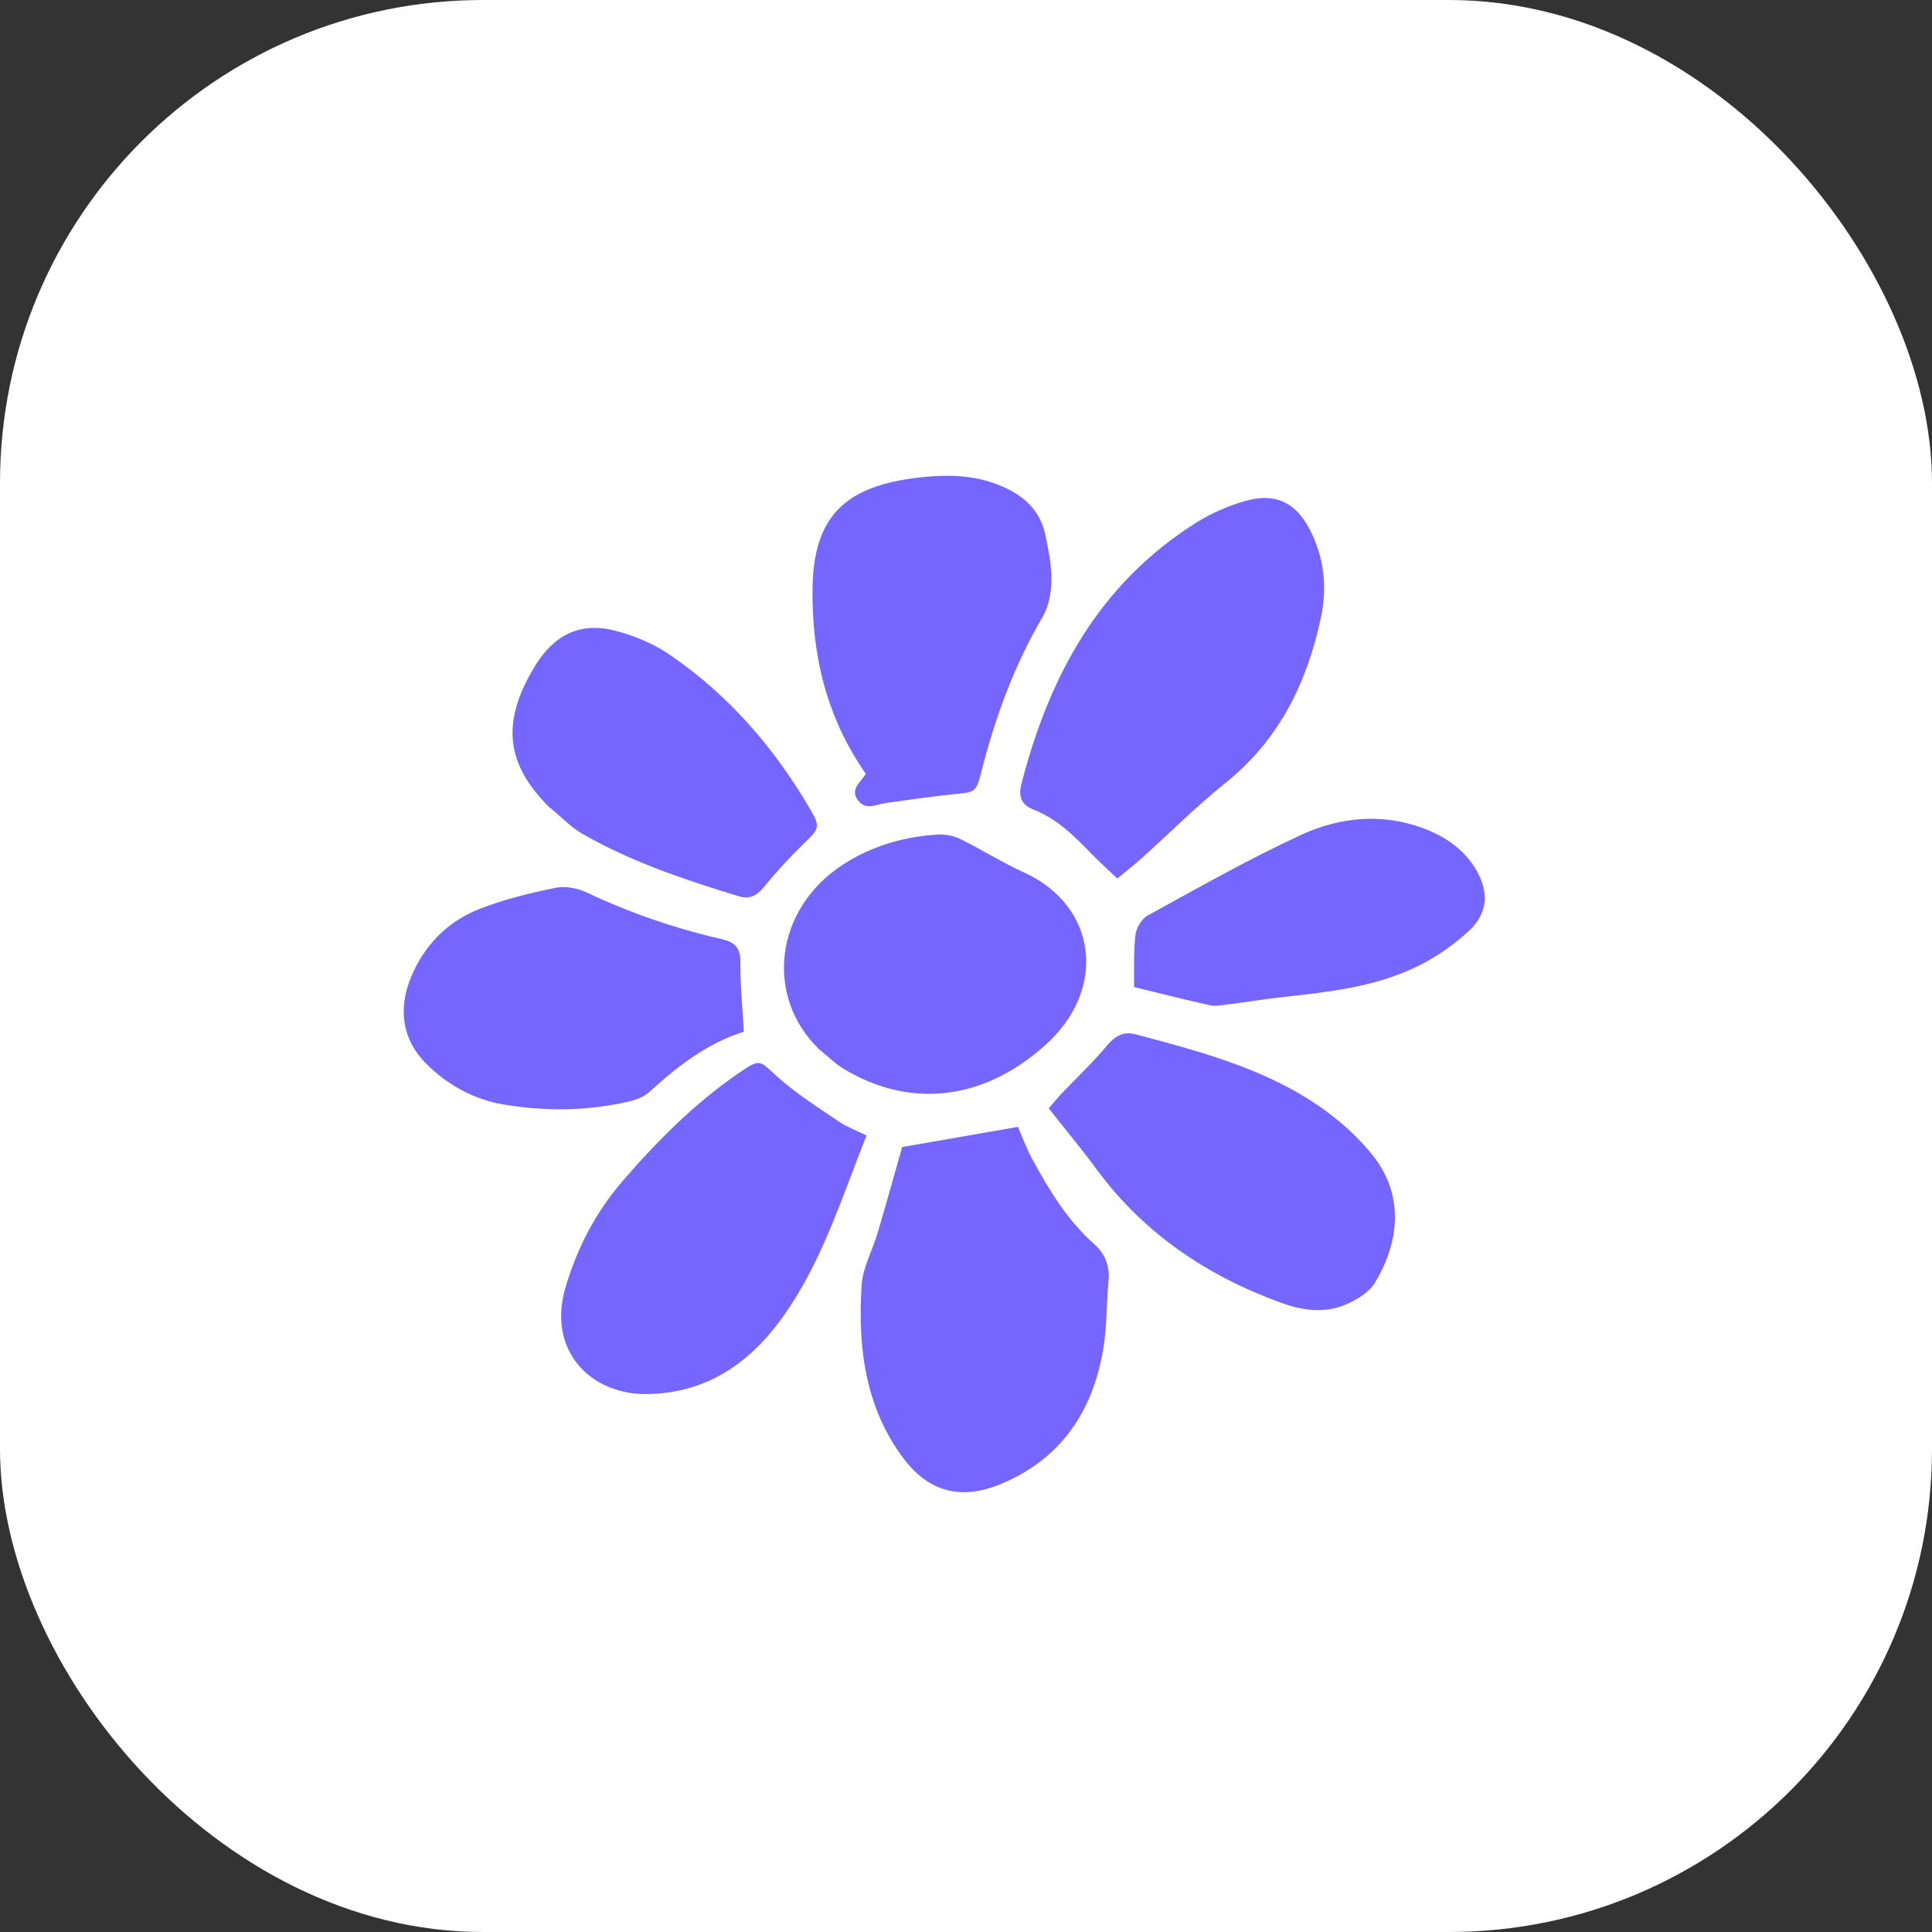
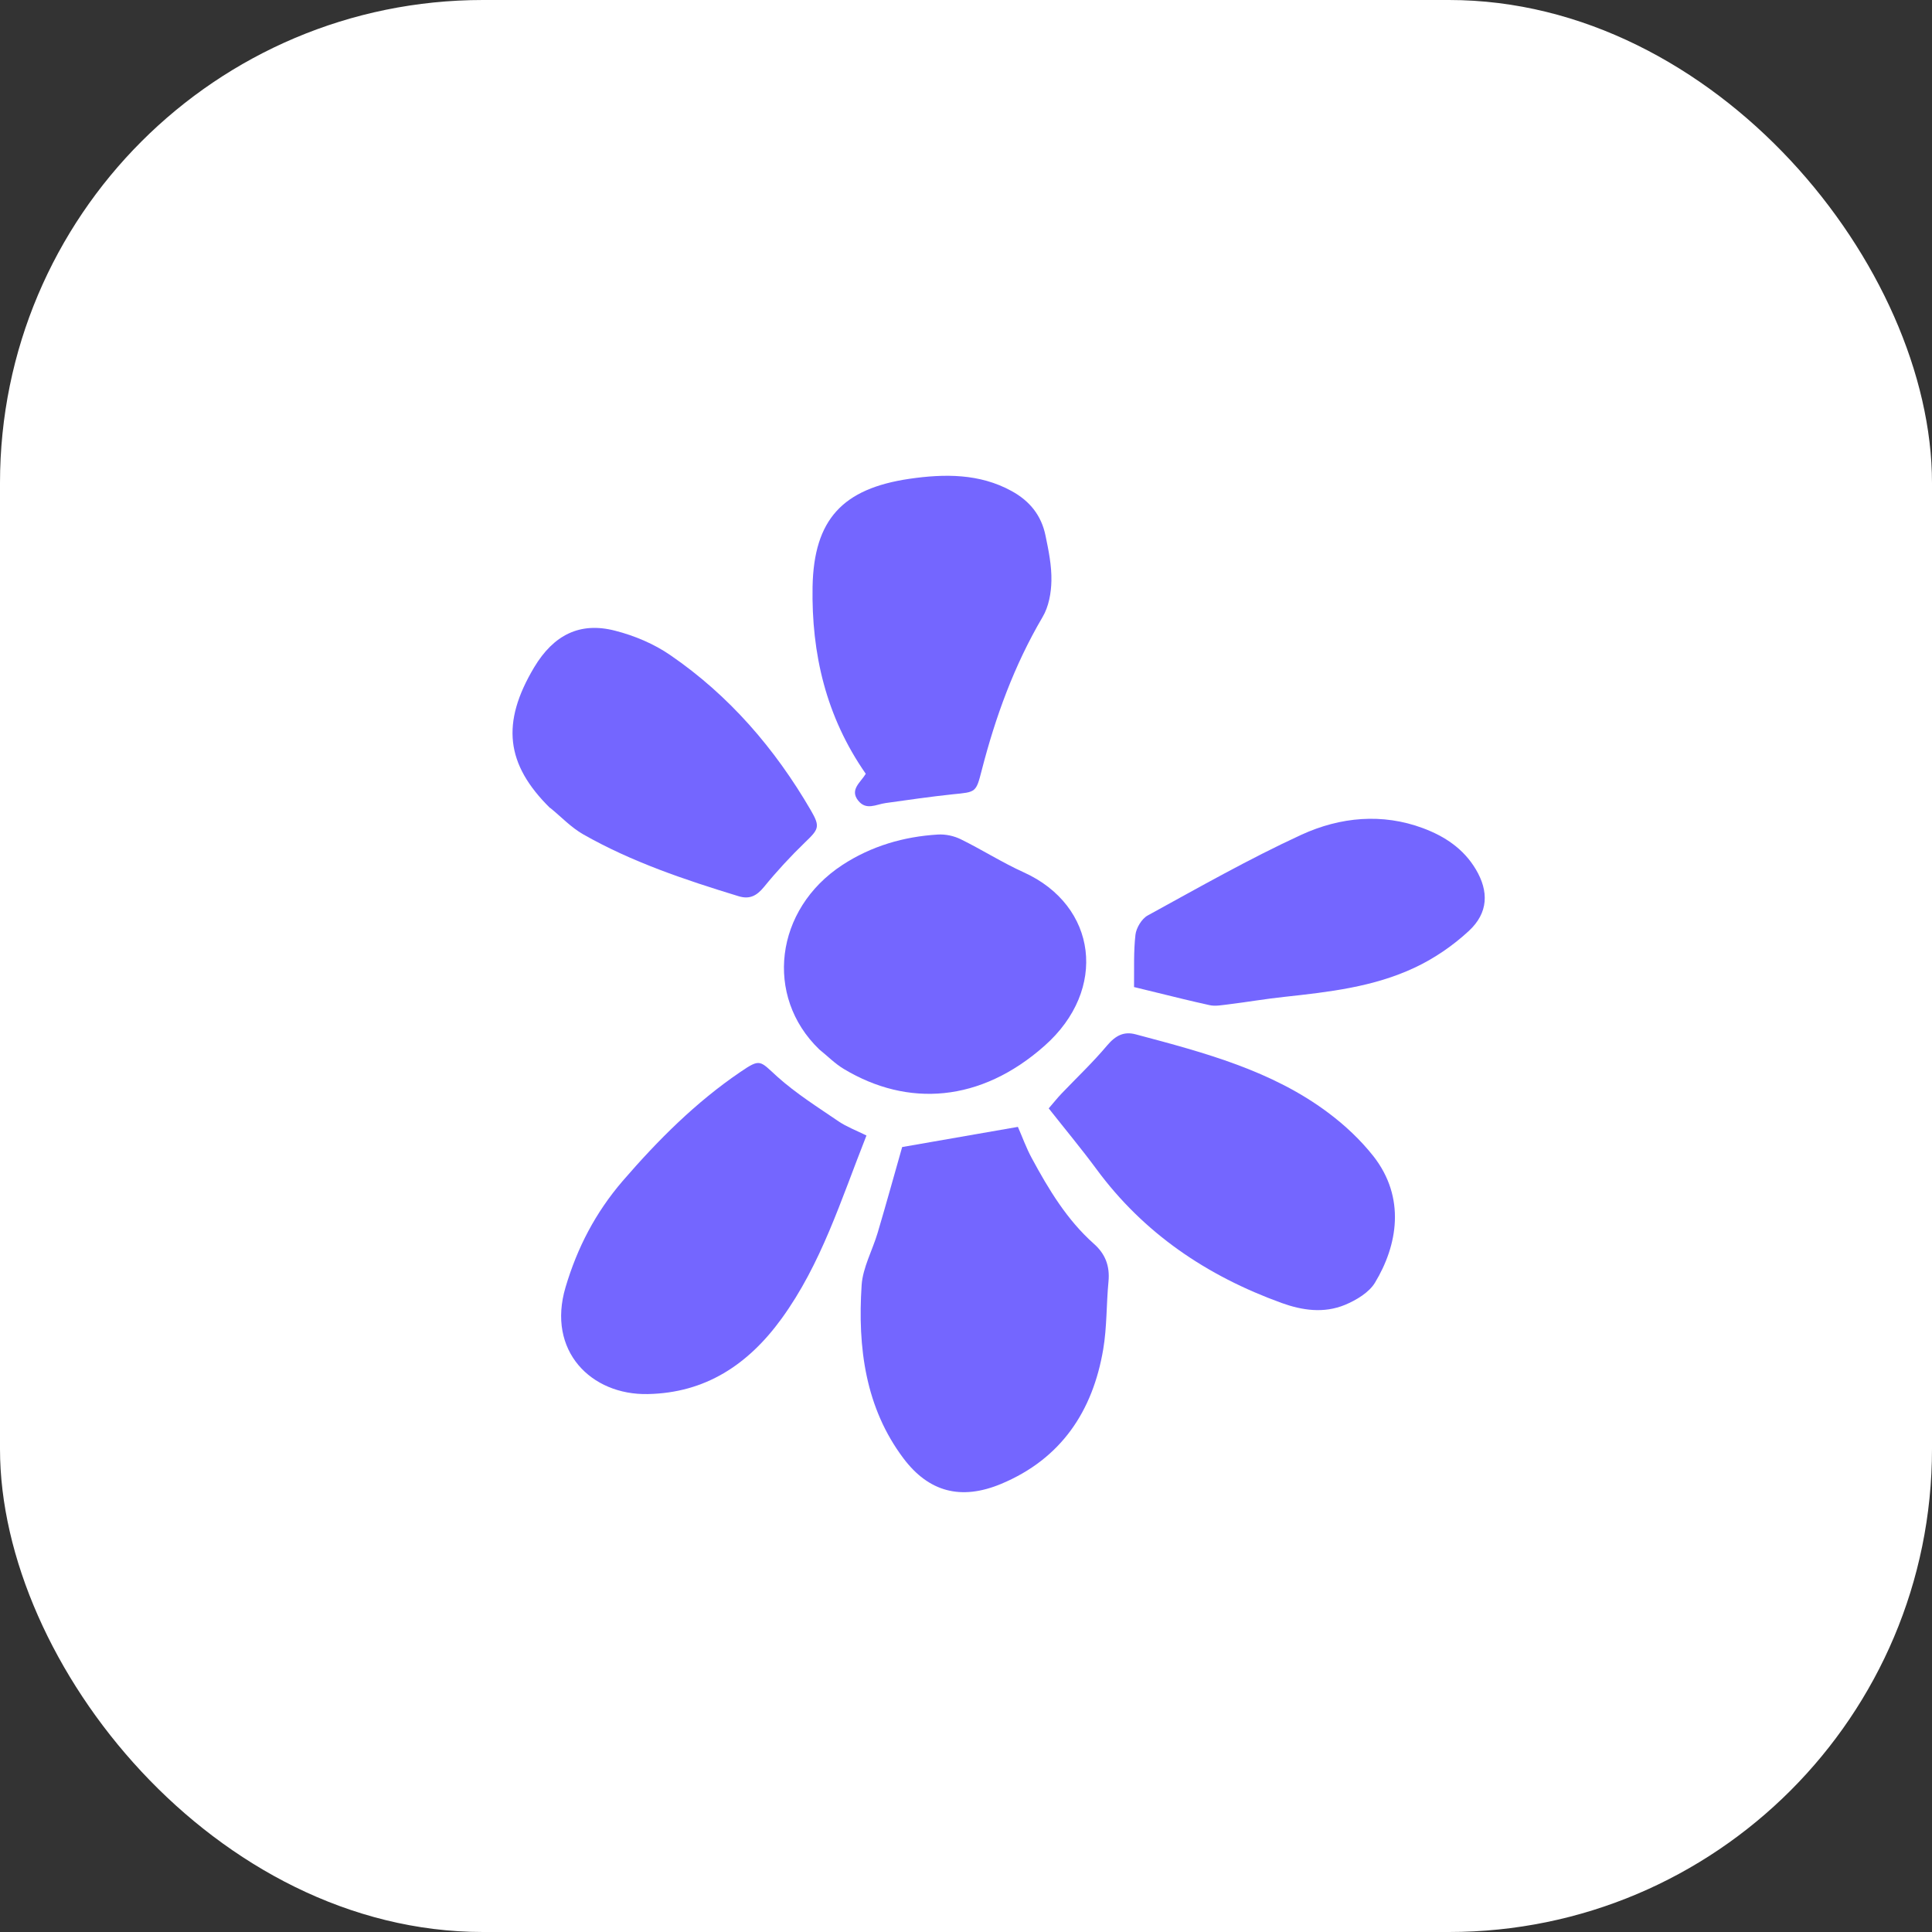
<svg xmlns="http://www.w3.org/2000/svg" width="48" height="48" viewBox="0 0 48 48" fill="none">
  <rect x="0" y="0" width="48" height="48" fill="#333333" stroke="none" />
  <rect width="48" height="48" rx="12" fill="white" />
  <path d="M20.356 26.074C20.56 26.236 20.745 26.429 20.971 26.562C22.55 27.508 24.357 27.396 25.951 25.983C27.532 24.585 27.258 22.5 25.437 21.674C24.902 21.432 24.401 21.112 23.872 20.852C23.704 20.769 23.494 20.722 23.3 20.734C22.457 20.785 21.65 21.017 20.924 21.493C19.249 22.592 18.987 24.753 20.353 26.071L20.356 26.074Z" fill="#7466FF" />
  <path d="M21.529 28.212C21.258 28.079 21.031 27.993 20.837 27.862C20.316 27.507 19.778 27.168 19.312 26.75C18.872 26.35 18.895 26.291 18.389 26.636C17.282 27.389 16.346 28.327 15.47 29.341C14.794 30.128 14.343 30.997 14.052 31.977C13.579 33.562 14.687 34.666 16.096 34.635C17.519 34.607 18.583 33.911 19.418 32.761C20.406 31.399 20.888 29.828 21.526 28.214L21.529 28.212Z" fill="#7466FF" />
  <path d="M22.414 28.498C22.217 29.189 22.018 29.91 21.805 30.629C21.675 31.065 21.436 31.494 21.407 31.928C21.305 33.483 21.502 34.979 22.448 36.235C23.073 37.064 23.872 37.285 24.875 36.866C26.365 36.243 27.149 35.06 27.409 33.524C27.503 32.971 27.486 32.4 27.54 31.842C27.578 31.45 27.458 31.148 27.173 30.898C26.511 30.308 26.056 29.555 25.638 28.781C25.493 28.516 25.393 28.229 25.289 27.997C24.328 28.165 23.423 28.321 22.414 28.498Z" fill="#7466FF" />
  <path d="M26.057 27.54C26.464 28.056 26.867 28.54 27.24 29.045C28.416 30.643 29.987 31.701 31.844 32.373C32.349 32.555 32.889 32.637 33.418 32.418C33.694 32.303 34.016 32.111 34.162 31.866C34.721 30.941 34.931 29.758 34.121 28.724C33.801 28.32 33.415 27.956 32.999 27.646C31.602 26.598 29.923 26.152 28.25 25.707L28.212 25.697C27.926 25.621 27.718 25.724 27.507 25.973C27.157 26.39 26.759 26.767 26.38 27.163C26.273 27.274 26.177 27.397 26.054 27.538L26.057 27.54Z" fill="#7466FF" />
  <path fill-rule="evenodd" clip-rule="evenodd" d="M18.48 25.633C18.48 25.634 18.48 25.634 18.48 25.635L18.482 25.632M28.175 24.523C28.174 24.522 28.173 24.522 28.172 24.522L28.175 24.53C28.175 24.528 28.175 24.525 28.175 24.523Z" fill="#7466FF" />
  <path d="M30.049 24.972C30.193 25.006 30.358 24.971 30.513 24.954C30.981 24.897 31.447 24.815 31.918 24.766C33.015 24.646 34.121 24.523 35.145 24.042C35.632 23.815 36.099 23.494 36.493 23.129C36.98 22.678 36.992 22.145 36.666 21.598C36.361 21.086 35.895 20.777 35.349 20.574C34.347 20.202 33.305 20.293 32.331 20.74C31.029 21.34 29.777 22.053 28.514 22.745C28.367 22.824 28.229 23.055 28.21 23.224C28.162 23.642 28.18 24.064 28.175 24.523C28.371 24.57 28.56 24.616 28.744 24.662C29.197 24.774 29.622 24.878 30.049 24.972Z" fill="#7466FF" />
-   <path d="M27.757 21.829C28.008 21.618 28.206 21.468 28.388 21.301C29.071 20.686 29.722 20.034 30.436 19.46C31.791 18.379 32.477 16.947 32.819 15.336C32.983 14.565 32.889 13.81 32.526 13.128C32.172 12.465 31.659 12.233 30.913 12.453C30.506 12.574 30.096 12.748 29.733 12.977C27.297 14.502 26.063 16.814 25.377 19.475C25.297 19.778 25.37 19.996 25.677 20.114C26.265 20.341 26.695 20.78 27.125 21.219C27.319 21.421 27.529 21.605 27.759 21.826L27.757 21.829Z" fill="#7466FF" />
  <path d="M21.51 19.225C21.38 19.441 21.106 19.618 21.321 19.89C21.521 20.142 21.765 19.985 22.001 19.952C22.556 19.874 23.114 19.793 23.672 19.734C24.251 19.677 24.248 19.692 24.392 19.132C24.734 17.805 25.197 16.53 25.902 15.331C26.056 15.072 26.116 14.734 26.122 14.432C26.13 14.055 26.053 13.68 25.976 13.31C25.874 12.805 25.583 12.445 25.13 12.198C24.337 11.763 23.47 11.769 22.593 11.896C20.935 12.14 20.22 12.905 20.188 14.577C20.159 16.24 20.521 17.806 21.51 19.225Z" fill="#7466FF" />
  <path d="M13.671 20.073C13.941 20.293 14.187 20.556 14.486 20.727C15.694 21.415 17.01 21.857 18.343 22.264C18.615 22.349 18.793 22.266 18.982 22.035C19.299 21.646 19.641 21.276 20.001 20.928C20.342 20.601 20.383 20.541 20.145 20.132C19.252 18.596 18.116 17.279 16.653 16.276C16.247 15.996 15.763 15.792 15.279 15.669C14.407 15.444 13.754 15.775 13.272 16.578C12.445 17.962 12.566 18.989 13.665 20.074L13.671 20.073Z" fill="#7466FF" />
-   <path d="M18.395 23.928C18.401 23.571 18.284 23.416 17.942 23.335C16.773 23.068 15.652 22.682 14.573 22.172C14.348 22.066 14.045 22.008 13.804 22.057C13.166 22.188 12.52 22.344 11.909 22.584C11.115 22.895 10.533 23.492 10.207 24.289C9.873 25.111 10.015 25.869 10.609 26.448C11.125 26.953 11.762 27.314 12.508 27.44C13.525 27.612 14.552 27.606 15.582 27.377C15.772 27.334 15.99 27.262 16.13 27.133C16.831 26.492 17.565 25.921 18.48 25.633C18.448 25.032 18.389 24.482 18.395 23.928Z" fill="#7466FF" />
</svg>